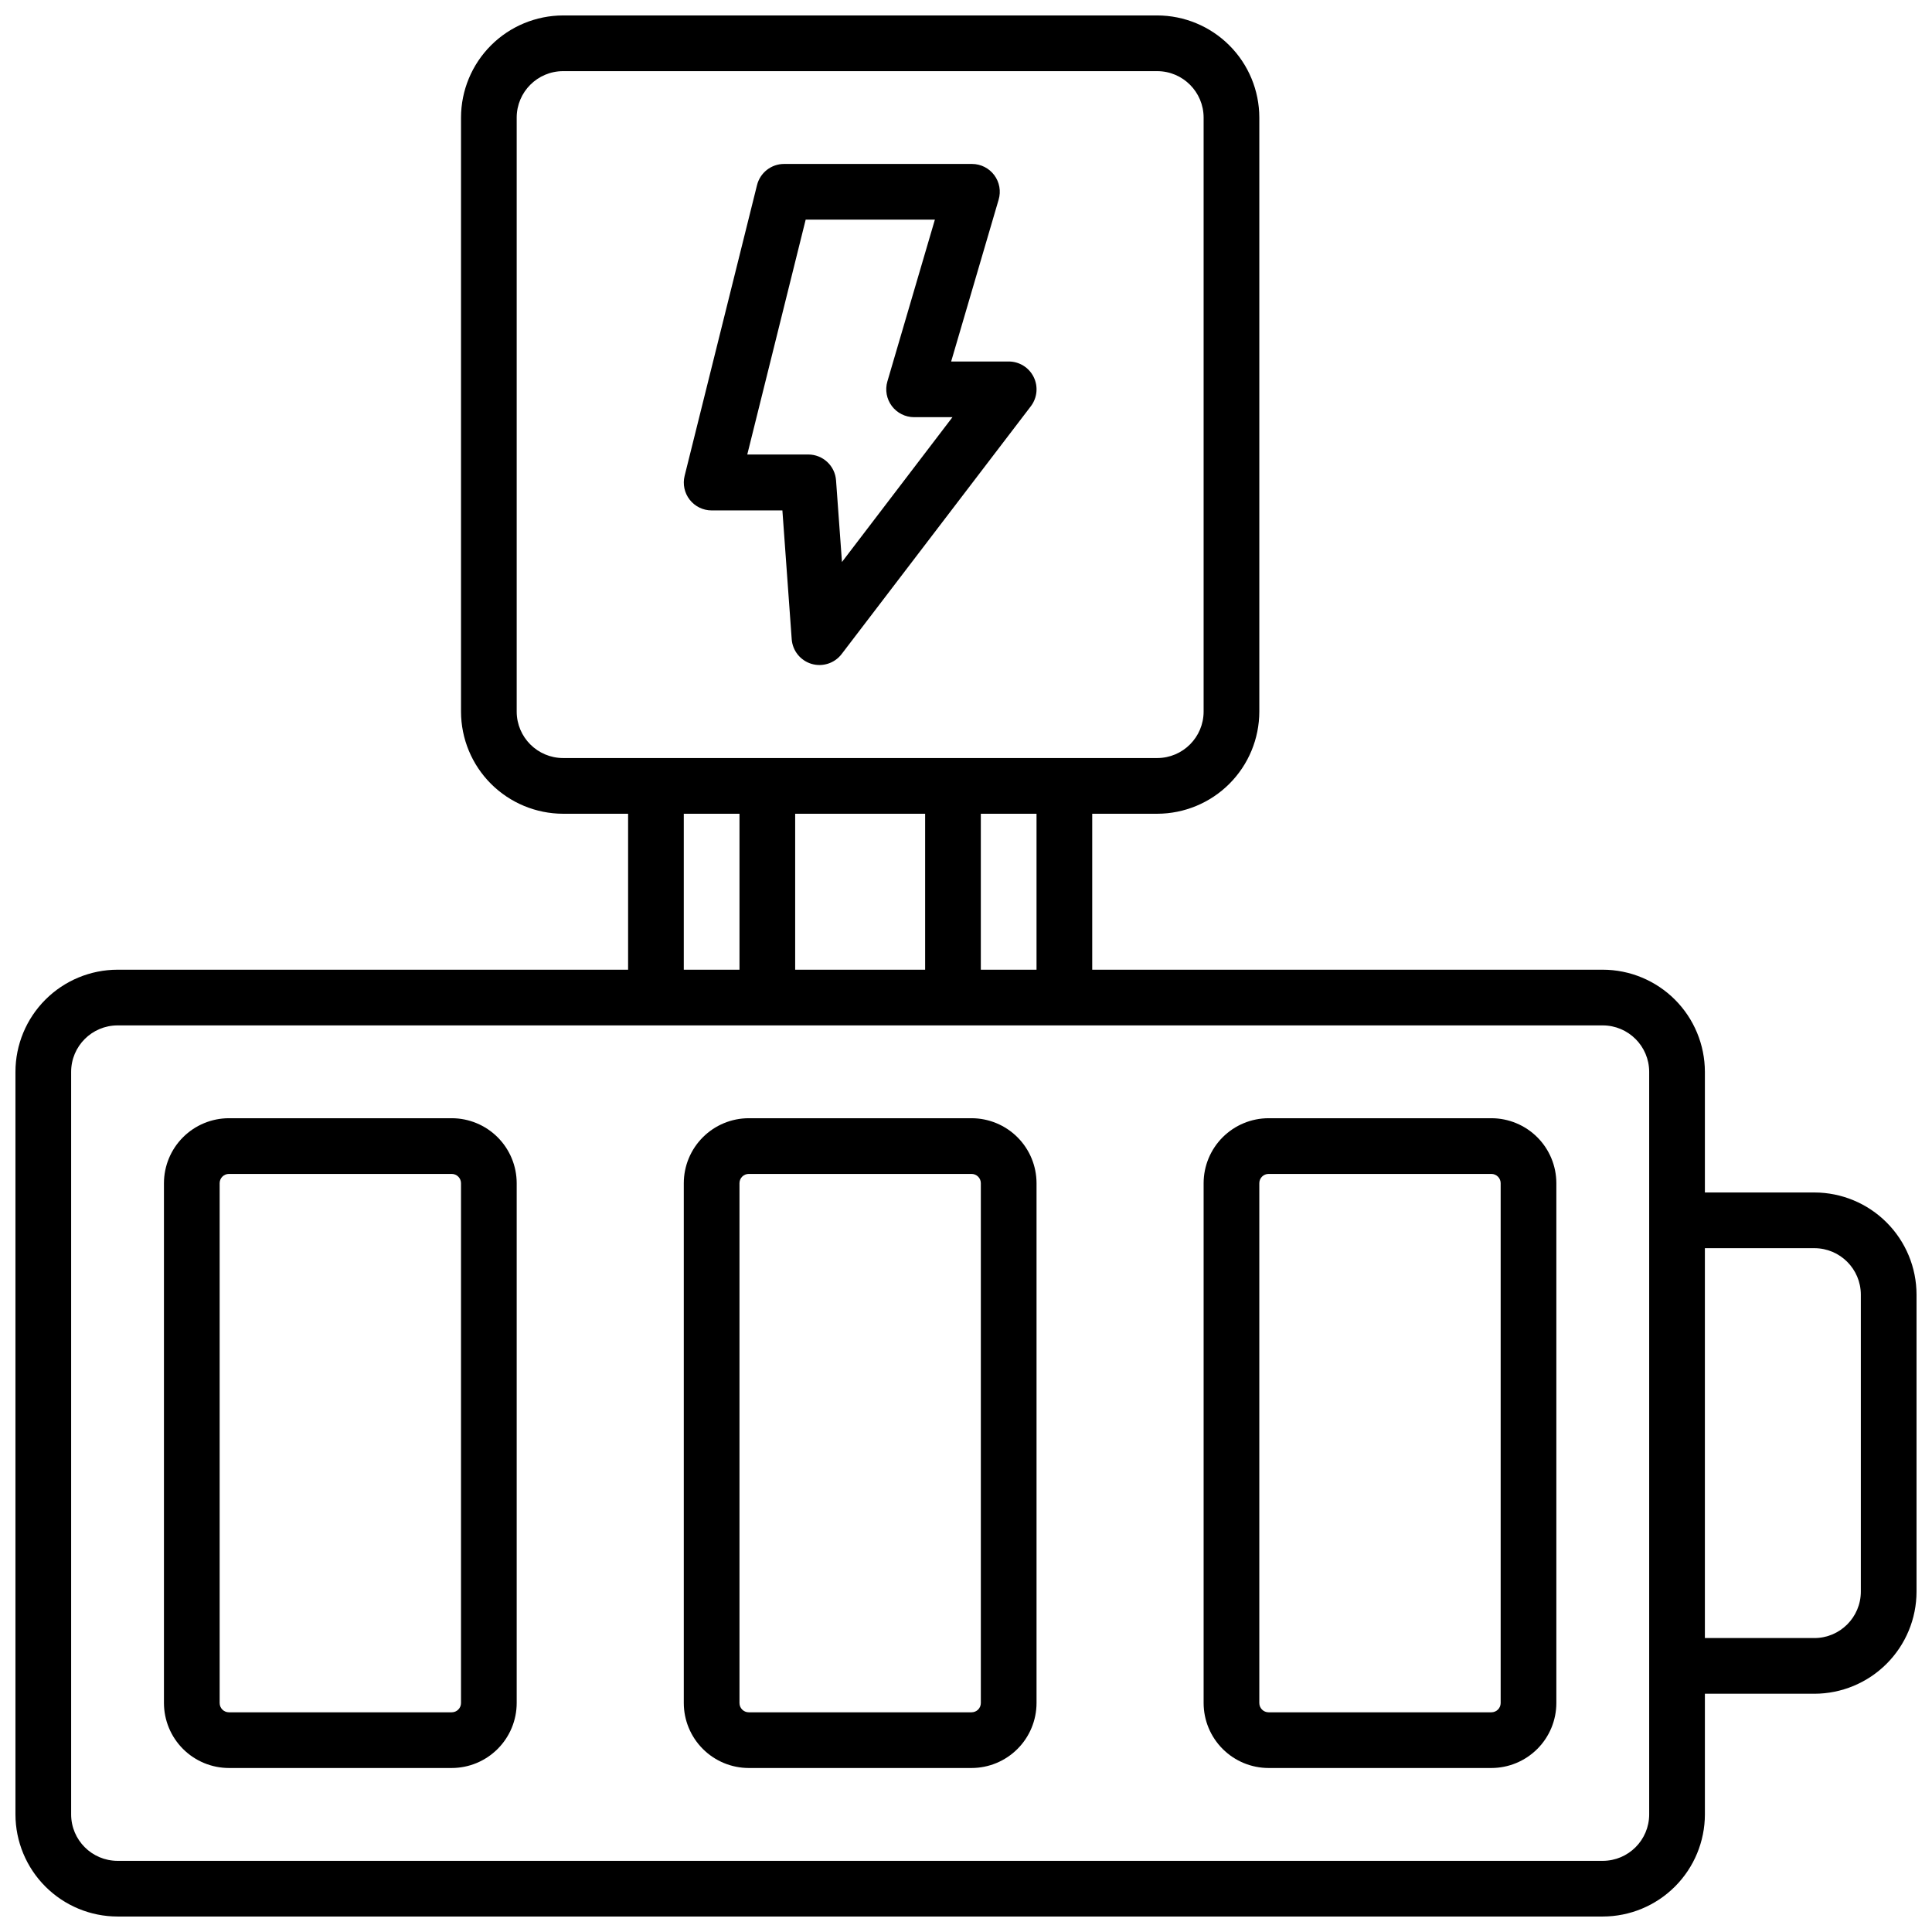
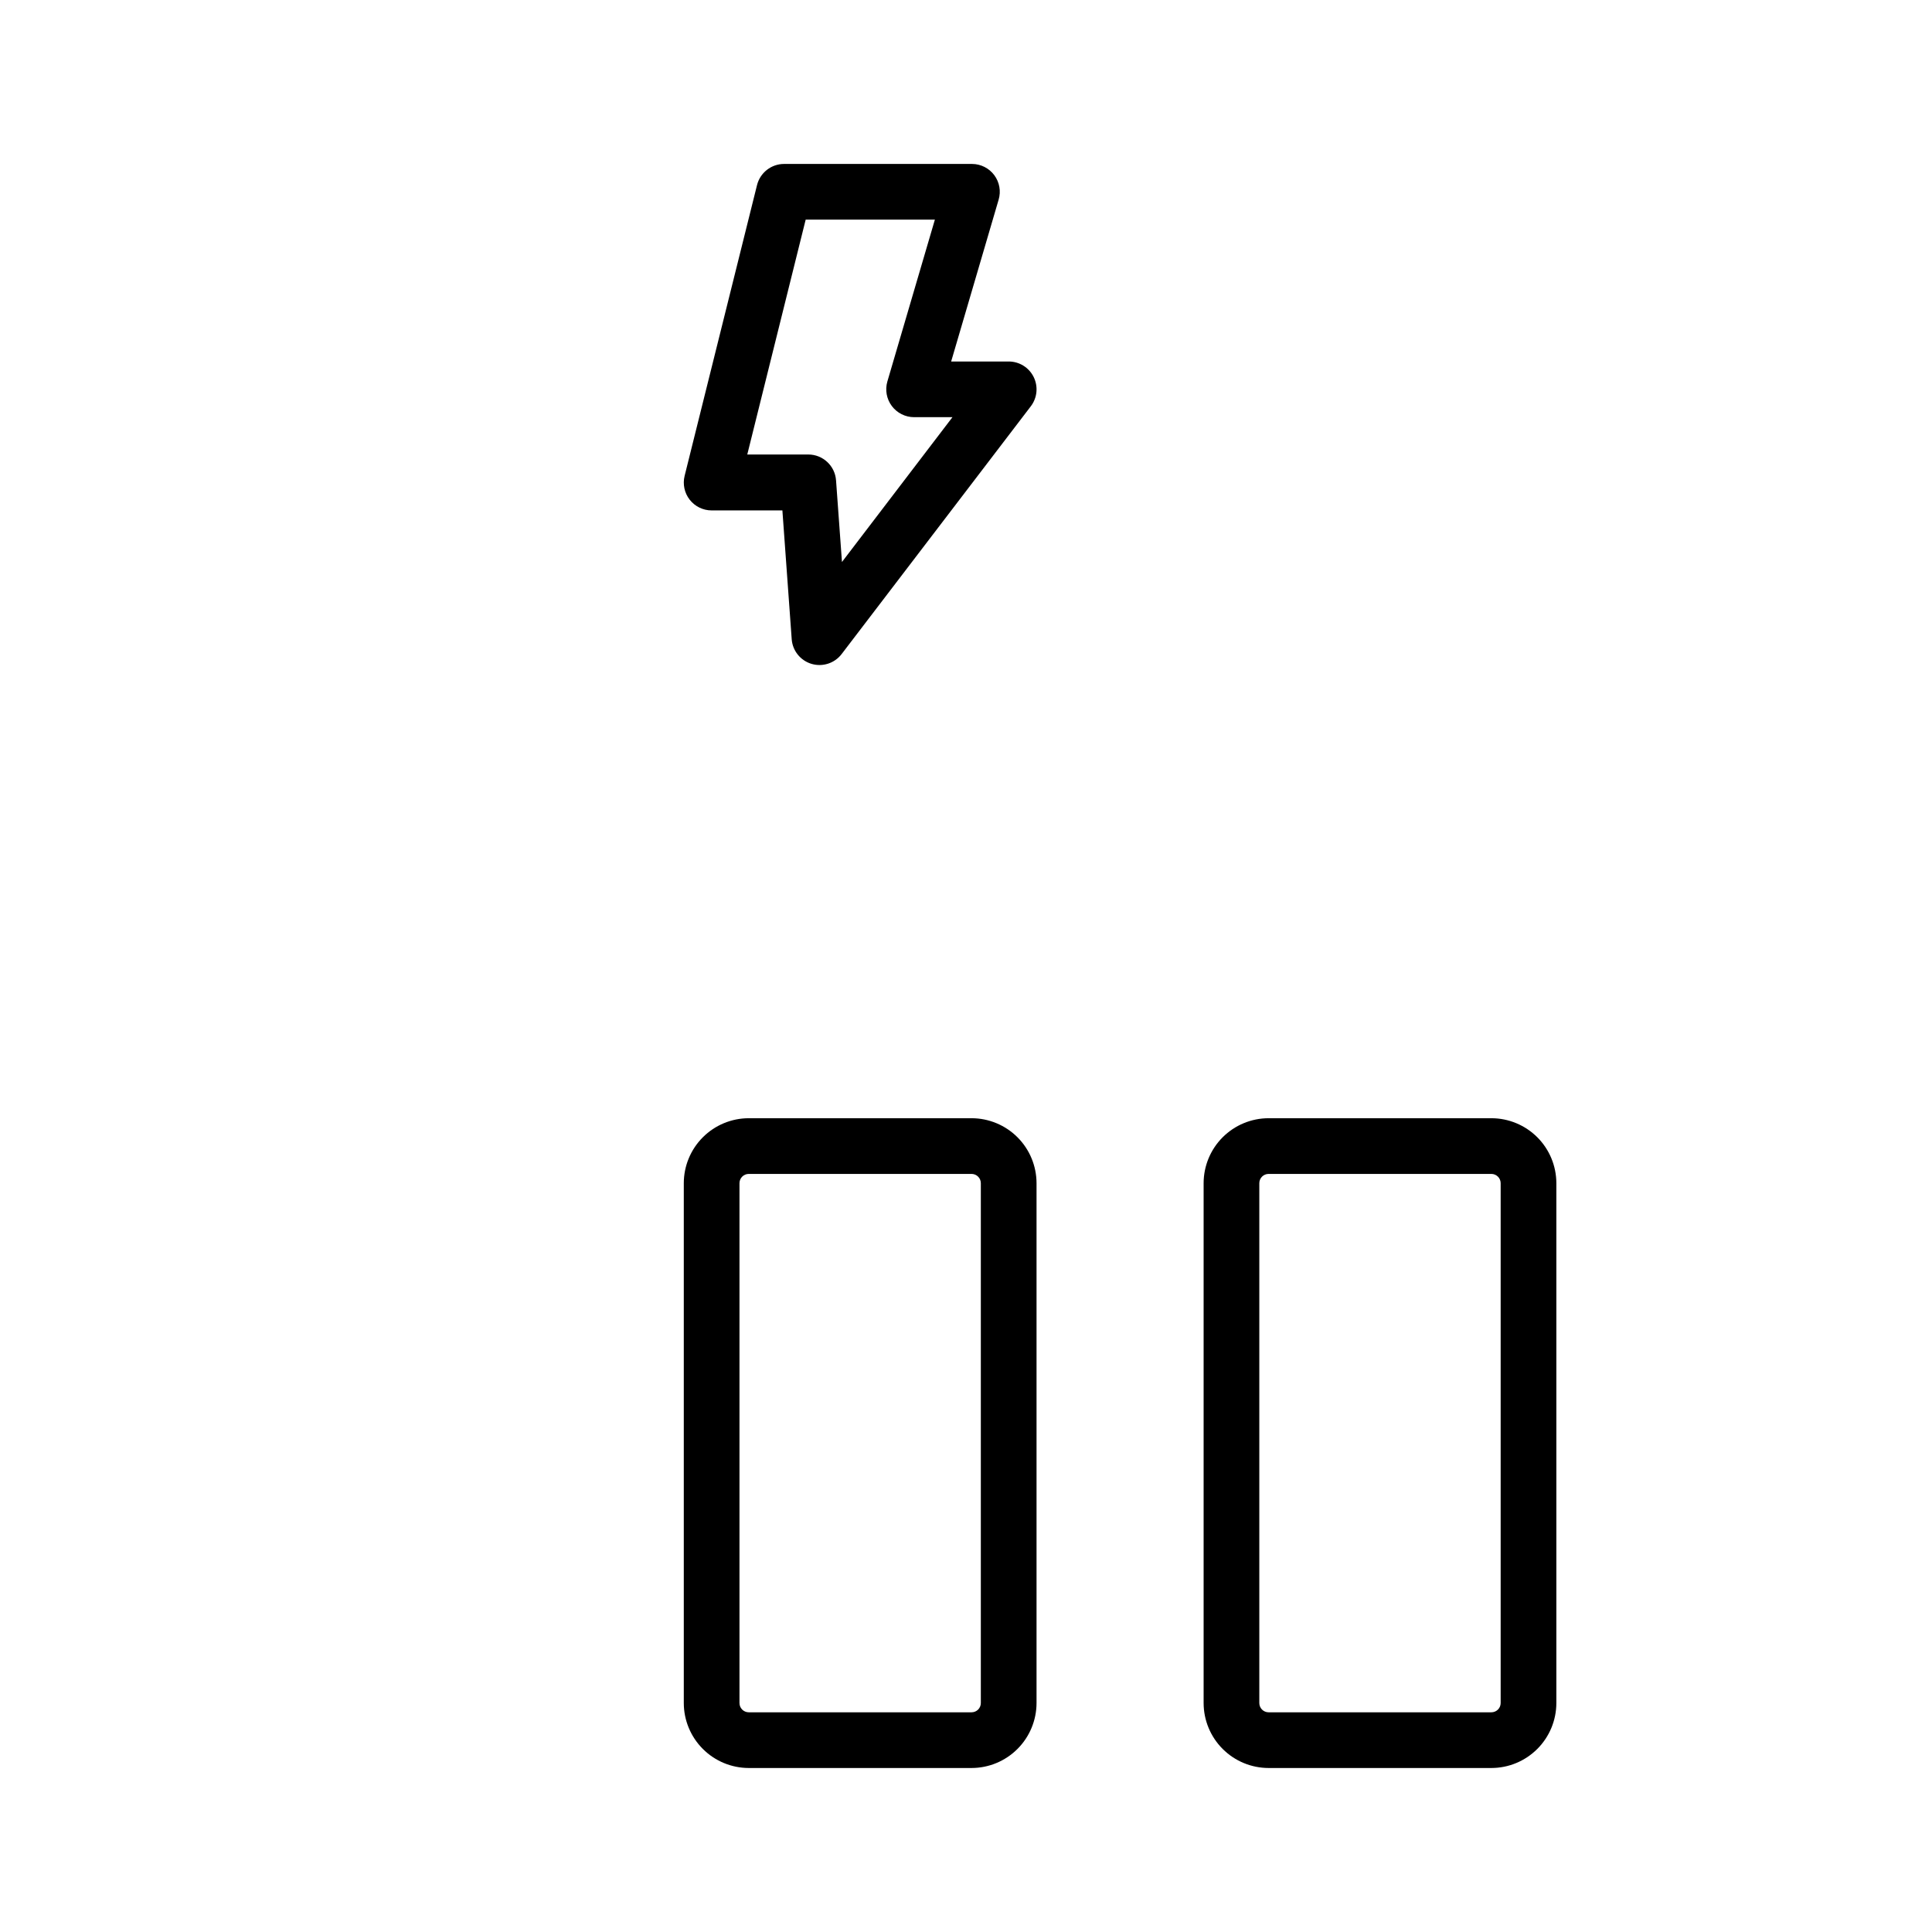
<svg xmlns="http://www.w3.org/2000/svg" width="800px" height="800px" version="1.1" viewBox="144 144 512 512">
  <defs>
    <clipPath id="a">
-       <path d="m148.09 148.09h503.81v503.81h-503.81z" />
-     </clipPath>
+       </clipPath>
  </defs>
  <path d="m401.47 440.34h-59.039c-4.566 0.004-8.941 1.82-12.168 5.047-3.231 3.231-5.047 7.606-5.051 12.172v137.76c0.004 4.562 1.82 8.941 5.051 12.168 3.227 3.231 7.602 5.047 12.168 5.051h59.039c4.566-0.004 8.945-1.82 12.172-5.051 3.231-3.227 5.043-7.606 5.051-12.168v-137.76c-0.008-4.566-1.82-8.941-5.051-12.172-3.227-3.227-7.606-5.043-12.172-5.047zm2.461 154.98c0 0.652-0.258 1.277-0.719 1.738-0.461 0.461-1.09 0.719-1.742 0.719h-59.039c-1.359 0-2.461-1.098-2.461-2.457v-137.76c0-1.359 1.102-2.461 2.461-2.461h59.039c0.652 0 1.281 0.262 1.742 0.723 0.461 0.461 0.719 1.086 0.719 1.738z" />
  <path d="m539.23 440.34h-59.039c-4.566 0.004-8.941 1.82-12.172 5.047-3.227 3.231-5.043 7.606-5.047 12.172v137.76c0.004 4.562 1.82 8.941 5.047 12.168 3.231 3.231 7.606 5.047 12.172 5.051h59.039c4.566-0.004 8.941-1.82 12.172-5.051 3.227-3.227 5.043-7.606 5.047-12.168v-137.76c-0.004-4.566-1.82-8.941-5.047-12.172-3.231-3.227-7.606-5.043-12.172-5.047zm2.461 154.98c0 0.652-0.258 1.277-0.723 1.738-0.461 0.461-1.086 0.719-1.738 0.719h-59.039c-1.359 0-2.461-1.098-2.461-2.457v-137.76c0-1.359 1.102-2.461 2.461-2.461h59.039c0.652 0 1.277 0.262 1.738 0.723 0.465 0.461 0.723 1.086 0.723 1.738z" />
-   <path d="m263.71 440.34h-59.039c-4.566 0.004-8.945 1.82-12.172 5.047-3.231 3.231-5.043 7.606-5.051 12.172v137.76c0.008 4.562 1.82 8.941 5.051 12.168 3.227 3.231 7.606 5.047 12.172 5.051h59.039c4.566-0.004 8.941-1.82 12.168-5.051 3.231-3.227 5.047-7.606 5.051-12.168v-137.76c-0.004-4.566-1.82-8.941-5.051-12.172-3.227-3.227-7.602-5.043-12.168-5.047zm2.461 154.98c0 0.652-0.262 1.277-0.723 1.738s-1.086 0.719-1.738 0.719h-59.039c-1.359 0-2.461-1.098-2.461-2.457v-137.76c0-1.359 1.102-2.461 2.461-2.461h59.039c0.652 0 1.277 0.262 1.738 0.723 0.461 0.461 0.723 1.086 0.723 1.738z" />
  <path d="m411.32 239.8h-15.254l12.586-42.895c0.656-2.223 0.227-4.625-1.156-6.484-1.383-1.859-3.562-2.961-5.879-2.973h-49.832c-3.387 0.004-6.34 2.312-7.164 5.602l-19.188 77.055c-0.547 2.203-0.051 4.539 1.348 6.328 1.402 1.789 3.547 2.836 5.816 2.832h18.746l2.469 34.137c0.227 3.055 2.316 5.656 5.254 6.531 2.938 0.871 6.113-0.16 7.973-2.594l50.184-65.73v-0.004c1.676-2.234 1.945-5.227 0.695-7.727s-3.805-4.078-6.598-4.078zm-44.191 53.137-1.566-21.602c-0.258-3.875-3.477-6.887-7.359-6.887h-16.168l15.477-62.238h34.242l-12.594 42.895v-0.004c-0.648 2.231-0.211 4.641 1.184 6.5 1.391 1.859 3.578 2.953 5.902 2.957h10.164z" />
  <g clip-path="url(#a)">
-     <path d="m624.84 460.02h-29.027v-31.98c-0.012-7.176-2.867-14.051-7.938-19.125-5.074-5.07-11.949-7.926-19.125-7.934h-135.3v-41.328h17.223c7.172-0.012 14.051-2.867 19.121-7.938 5.074-5.074 7.926-11.949 7.938-19.125v-157.44c-0.012-7.172-2.863-14.051-7.938-19.121-5.07-5.074-11.949-7.926-19.121-7.938h-157.44c-7.172 0.012-14.051 2.863-19.125 7.938-5.07 5.07-7.926 11.949-7.934 19.121v157.44c0.008 7.176 2.863 14.051 7.934 19.125 5.074 5.07 11.953 7.926 19.125 7.938h17.219v41.328h-135.3c-7.172 0.008-14.051 2.863-19.121 7.934-5.074 5.074-7.926 11.949-7.938 19.125v196.8c0.012 7.172 2.863 14.051 7.938 19.121 5.07 5.074 11.949 7.93 19.121 7.938h393.6c7.176-0.008 14.051-2.863 19.125-7.938 5.07-5.07 7.926-11.949 7.938-19.121v-31.98h29.027c7.172-0.012 14.051-2.863 19.121-7.938 5.074-5.074 7.93-11.949 7.938-19.121v-78.723c-0.008-7.172-2.863-14.051-7.938-19.121-5.07-5.074-11.949-7.93-19.121-7.938zm-206.15-59.039h-14.762v-41.328h14.762zm-29.52-41.328v41.328h-34.441v-41.328zm-108.24-27.062v-157.44c0.012-6.789 5.512-12.289 12.301-12.297h157.44c6.789 0.008 12.289 5.508 12.301 12.297v157.44c-0.012 6.789-5.512 12.289-12.301 12.301h-157.44c-6.789-0.012-12.289-5.512-12.301-12.301zm44.281 27.062h14.762v41.328h-14.762zm255.84 265.19c-0.012 6.789-5.512 12.289-12.301 12.301h-393.6c-6.789-0.012-12.289-5.512-12.297-12.301v-196.8c0.008-6.789 5.508-12.289 12.297-12.301h393.6c6.789 0.012 12.289 5.512 12.301 12.301zm56.09-59.039c-0.012 6.785-5.512 12.289-12.301 12.297h-29.027v-103.32h29.027c6.789 0.012 12.289 5.512 12.301 12.301z" />
-   </g>
+     </g>
</svg>